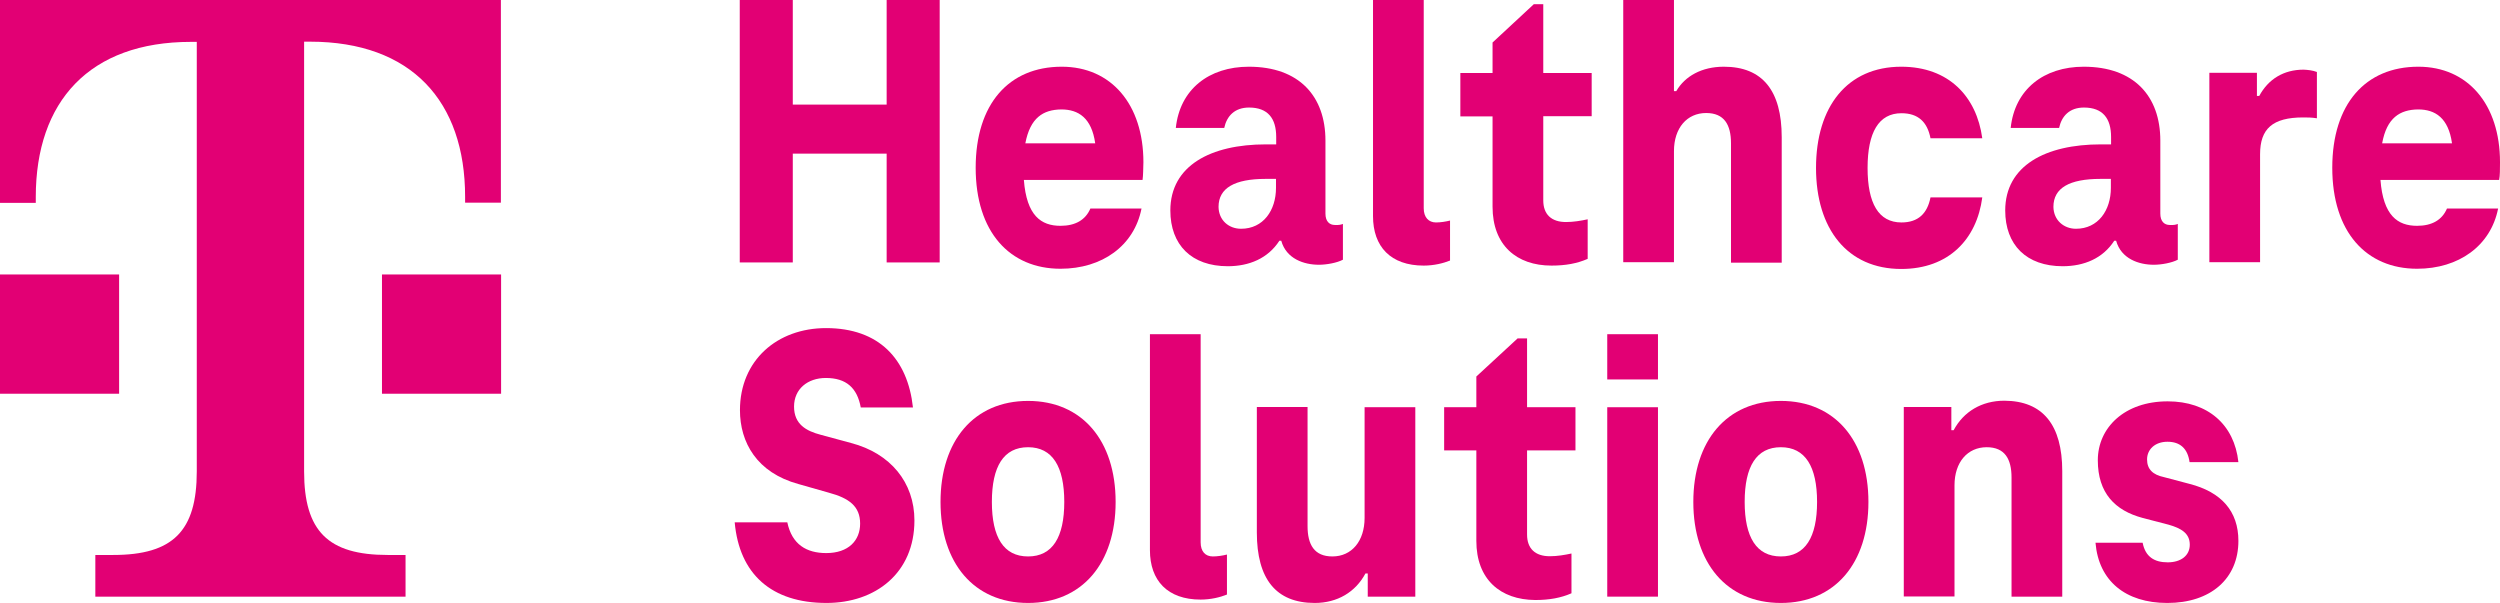
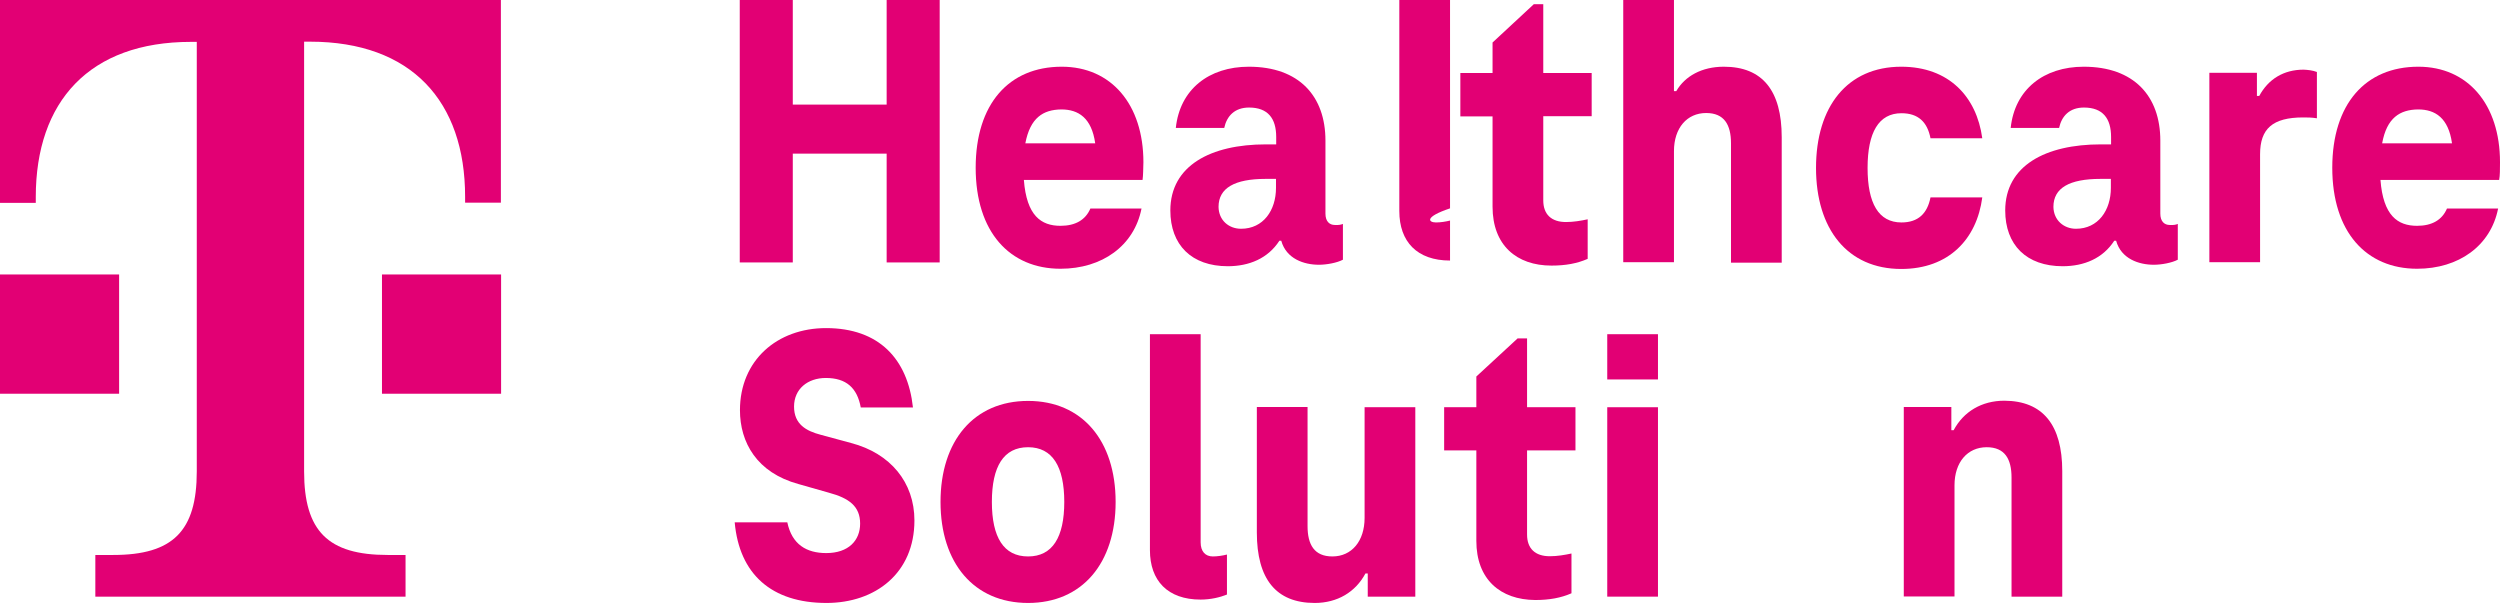
<svg xmlns="http://www.w3.org/2000/svg" version="1.1" x="0px" y="0px" viewBox="0 0 1187.9 286.5" style="enable-background:new 0 0 1187.9 286.5;" xml:space="preserve">
  <style type="text/css">
	.st0{fill:#FFFFFF;}
	.st1{fill:#E20074;}
</style>
  <g id="Wortmarke">
</g>
  <g id="Telekom_Logo">
    <path class="st1" d="M56.7,187.1H0v-56.7h28.3h28.3V187.1z M0,0v96.4h17v-2.8c0-45.4,25.5-73.7,73.7-73.7h2.8v204.1   c0,28.3-11.3,39.7-39.7,39.7h-8.5v19.8h147.4v-19.8h-8.5c-28.3,0-39.7-11.3-39.7-39.7V19.8h2.8c48.2,0,73.7,28.3,73.7,73.7v2.8h17   V0H0z M181.4,187.1h56.7v-56.7h-28.3h-28.3V187.1z" />
    <g>
      <path class="st1" d="M446.5,0v124.7h-25.2V73h-44.6v51.7h-25.2V0h25.2v49.7h44.6V0H446.5z" />
      <path class="st1" d="M542.9,85.5h-56.4c1.3,17,8.2,21.8,17.4,21.8c7.1,0,11.9-2.8,14.2-8.2h24.3c-3.5,17.7-18.7,28.6-38.5,28.6    c-24.1,0-40.3-17.4-40.3-48c0-30.2,15.7-48,40.9-48c23.5,0,38.8,17.9,38.8,45.4C543.2,80.3,543.2,83.4,542.9,85.5z M487.2,68.1    h33.2c-1.7-12.1-8-16.1-16.1-16.1C495.6,52.1,489.5,56,487.2,68.1z" />
      <path class="st1" d="M638.1,106.4v17c-2.8,1.5-7.8,2.4-11.4,2.4c-7.1,0-15.5-2.8-17.9-11.4h-0.9c-5.4,8.4-14.4,12.1-24.5,12.1    c-17.2,0-27.3-10.1-27.3-26.5c0-21.3,19.2-31.4,45.4-31.4h4.9v-3.5c0-8.8-3.9-14-12.9-14c-6.9,0-10.6,4.1-11.8,9.7h-23    c1.9-18.3,15.7-29.1,34.7-29.1c23.9,0,36.4,14,36.4,35.1v34.7c0,3.7,1.9,5.4,4.5,5.4C636,107,637.1,106.8,638.1,106.4z     M589.7,108.7c10.6,0,16.6-8.8,16.6-19.4v-4.3h-4.9c-14.7,0-22.4,4.3-22.4,13.3C579.1,104.7,583.9,108.7,589.7,108.7z" />
-       <path class="st1" d="M682.3,105.7c2.2,0,4.7-0.4,6.7-0.9v19c-3.2,1.3-7.7,2.4-12.5,2.4c-15.7,0-24.1-9-24.1-23.5V0h24.1v99    C676.5,103.2,678.8,105.7,682.3,105.7z" />
+       <path class="st1" d="M682.3,105.7c2.2,0,4.7-0.4,6.7-0.9v19c-15.7,0-24.1-9-24.1-23.5V0h24.1v99    C676.5,103.2,678.8,105.7,682.3,105.7z" />
      <path class="st1" d="M709.2,98.2V55.3h-15.3V34.7h15.3V20.2L728.8,2h4.5v32.7h23v20.5h-23v40c0,6.7,3.9,10.3,10.8,10.3    c3.5,0,7.1-0.6,10.3-1.3V123c-5,2.2-10.5,3.2-17.2,3.2C720.6,126.2,709.2,116.5,709.2,98.2z" />
      <path class="st1" d="M846.6,65.2v59.6h-24.1V68.1c0-8.8-3.2-14.4-11.8-14.4c-9.1,0-15.3,7.1-15.3,18.1v52.8h-24.1V0h24.1v43.3h1.1    c4.1-7.1,12.1-11.6,22.6-11.6C837.5,31.7,846.6,43.1,846.6,65.2z" />
      <path class="st1" d="M903.4,31.7c22.6,0,35.8,14.2,38.5,34h-24.6c-1.5-7.7-5.8-11.9-13.8-11.9c-10.8,0-16.1,9.1-16.1,26    c0,16.8,5.2,25.9,16.1,25.9c8,0,12.3-4.3,13.8-11.9h24.6c-2.6,19.8-15.9,34-38.5,34c-25.6,0-40.5-19-40.5-48    C862.9,50.6,877.8,31.7,903.4,31.7z" />
      <path class="st1" d="M1034.8,106.4v17c-2.8,1.5-7.8,2.4-11.4,2.4c-7.1,0-15.5-2.8-17.9-11.4h-0.9c-5.4,8.4-14.4,12.1-24.5,12.1    c-17.2,0-27.3-10.1-27.3-26.5c0-21.3,19.2-31.4,45.4-31.4h4.9v-3.5c0-8.8-3.9-14-12.9-14c-6.9,0-10.6,4.1-11.8,9.7h-23    c1.9-18.3,15.7-29.1,34.7-29.1c23.9,0,36.4,14,36.4,35.1v34.7c0,3.7,1.9,5.4,4.5,5.4C1032.8,107,1033.9,106.8,1034.8,106.4z     M986.4,108.7c10.6,0,16.6-8.8,16.6-19.4v-4.3h-4.9c-14.8,0-22.4,4.3-22.4,13.3C975.8,104.7,980.7,108.7,986.4,108.7z" />
      <path class="st1" d="M1100.9,34.2v22c-2.4-0.4-4.7-0.4-6.5-0.4c-14.6,0-20.5,5.4-20.5,17.5v51.3h-24.1v-90h22.6v11h1.1    c4.3-8,11.6-12.5,21.1-12.5C1096.6,33.2,1098.8,33.4,1100.9,34.2z" />
      <path class="st1" d="M1187.5,85.5h-56.4c1.3,17,8.2,21.8,17.4,21.8c7.1,0,11.9-2.8,14.2-8.2h24.3c-3.5,17.7-18.7,28.6-38.5,28.6    c-24.1,0-40.3-17.4-40.3-48c0-30.2,15.7-48,40.9-48c23.5,0,38.8,17.9,38.8,45.4C1187.9,80.3,1187.9,83.4,1187.5,85.5z     M1131.9,68.1h33.2c-1.7-12.1-8-16.1-16.1-16.1C1140.3,52.1,1134.1,56,1131.9,68.1z" />
    </g>
    <g>
      <path class="st1" d="M349.1,248.2h25c2.2,10.5,9.1,14.6,18.5,14.6c10.6,0,16.1-6,16.1-14c0-8.2-5.2-12.1-14.9-14.7l-14.4-4.1    c-19.8-5.4-27.8-19.8-27.8-35.1c0-23.7,17.7-39,40.9-39c25.2,0,38.8,14.7,41.3,37.7H409c-1.7-9.3-6.9-14-16.6-14    c-8.6,0-15.1,5.2-15.1,13.6c0,8.4,5.8,11.6,12.7,13.4l14.4,3.9c18.7,4.9,30.1,18.7,30.1,36.8c0,25-18.5,39.2-41.8,39.2    C366.6,286.5,351.3,272.8,349.1,248.2z" />
      <path class="st1" d="M446.9,238.5c0-29.1,15.9-48,41.6-48s41.6,18.9,41.6,48s-15.9,48-41.6,48S446.9,267.6,446.9,238.5z     M505.7,238.5c0-16.8-5.6-26-17.2-26s-17.2,9.1-17.2,26c0,16.8,5.6,25.9,17.2,25.9S505.7,255.3,505.7,238.5z" />
      <path class="st1" d="M576.3,264.4c2.2,0,4.7-0.4,6.7-0.9v19c-3.2,1.3-7.7,2.4-12.5,2.4c-15.7,0-24.1-9-24.1-23.5V158.8h24.1v98.9    C570.5,262,572.7,264.4,576.3,264.4z" />
      <path class="st1" d="M597.2,253v-59.6h24.1V250c0,8.8,3.2,14.4,11.8,14.4c9.2,0,15.3-7.3,15.3-18.3v-52.6h24.1v90h-22.6v-11h-1.1    c-4.7,8.8-13.3,14-24.1,14C606.3,286.5,597.2,275.1,597.2,253z" />
      <path class="st1" d="M701.5,257V214h-15.3v-20.5h15.3v-14.6l19.6-18.1h4.5v32.7h23V214h-23V254c0,6.7,3.9,10.3,10.8,10.3    c3.5,0,7.1-0.6,10.3-1.3v18.9c-5,2.2-10.5,3.2-17.2,3.2C712.9,285,701.5,275.3,701.5,257z" />
      <path class="st1" d="M763.7,158.8h24.1v21.5h-24.1V158.8z M763.7,193.5h24.1v90h-24.1V193.5z" />
-       <path class="st1" d="M804.6,238.5c0-29.1,15.9-48,41.6-48s41.6,18.9,41.6,48s-15.9,48-41.6,48S804.6,267.6,804.6,238.5z     M863.4,238.5c0-16.8-5.6-26-17.2-26s-17.2,9.1-17.2,26c0,16.8,5.6,25.9,17.2,25.9S863.4,255.3,863.4,238.5z" />
      <path class="st1" d="M979.9,223.9v59.6h-24.1v-56.6c0-8.8-3.2-14.4-11.8-14.4c-9.1,0-15.3,7.1-15.3,18.1v52.8h-24.1v-90h22.6v11    h1.1c4.7-8.8,13.3-14,24.1-14C970.7,190.5,979.9,201.9,979.9,223.9z" />
-       <path class="st1" d="M995.7,257.9h22.4c1.3,6.7,5.6,9.3,11.9,9.3c6.3,0,10.5-3.2,10.5-8.4c0-5.4-4.1-7.8-10.1-9.5l-12.3-3.2    c-13.1-3.5-21.3-11.8-21.3-27.4c0-15.5,12.7-28,33.2-28c19,0,31.7,11,33.6,28.9h-23.2c-0.9-6.5-4.5-9.7-10.5-9.7s-9.7,3.7-9.7,8.4    c0,4.7,2.8,7.3,8,8.4l12.1,3.2c15.3,3.9,23.3,13.1,23.3,27.1c0,17.9-13.1,29.5-33.8,29.5C1009.9,286.5,997.2,276,995.7,257.9z" />
    </g>
  </g>
</svg>